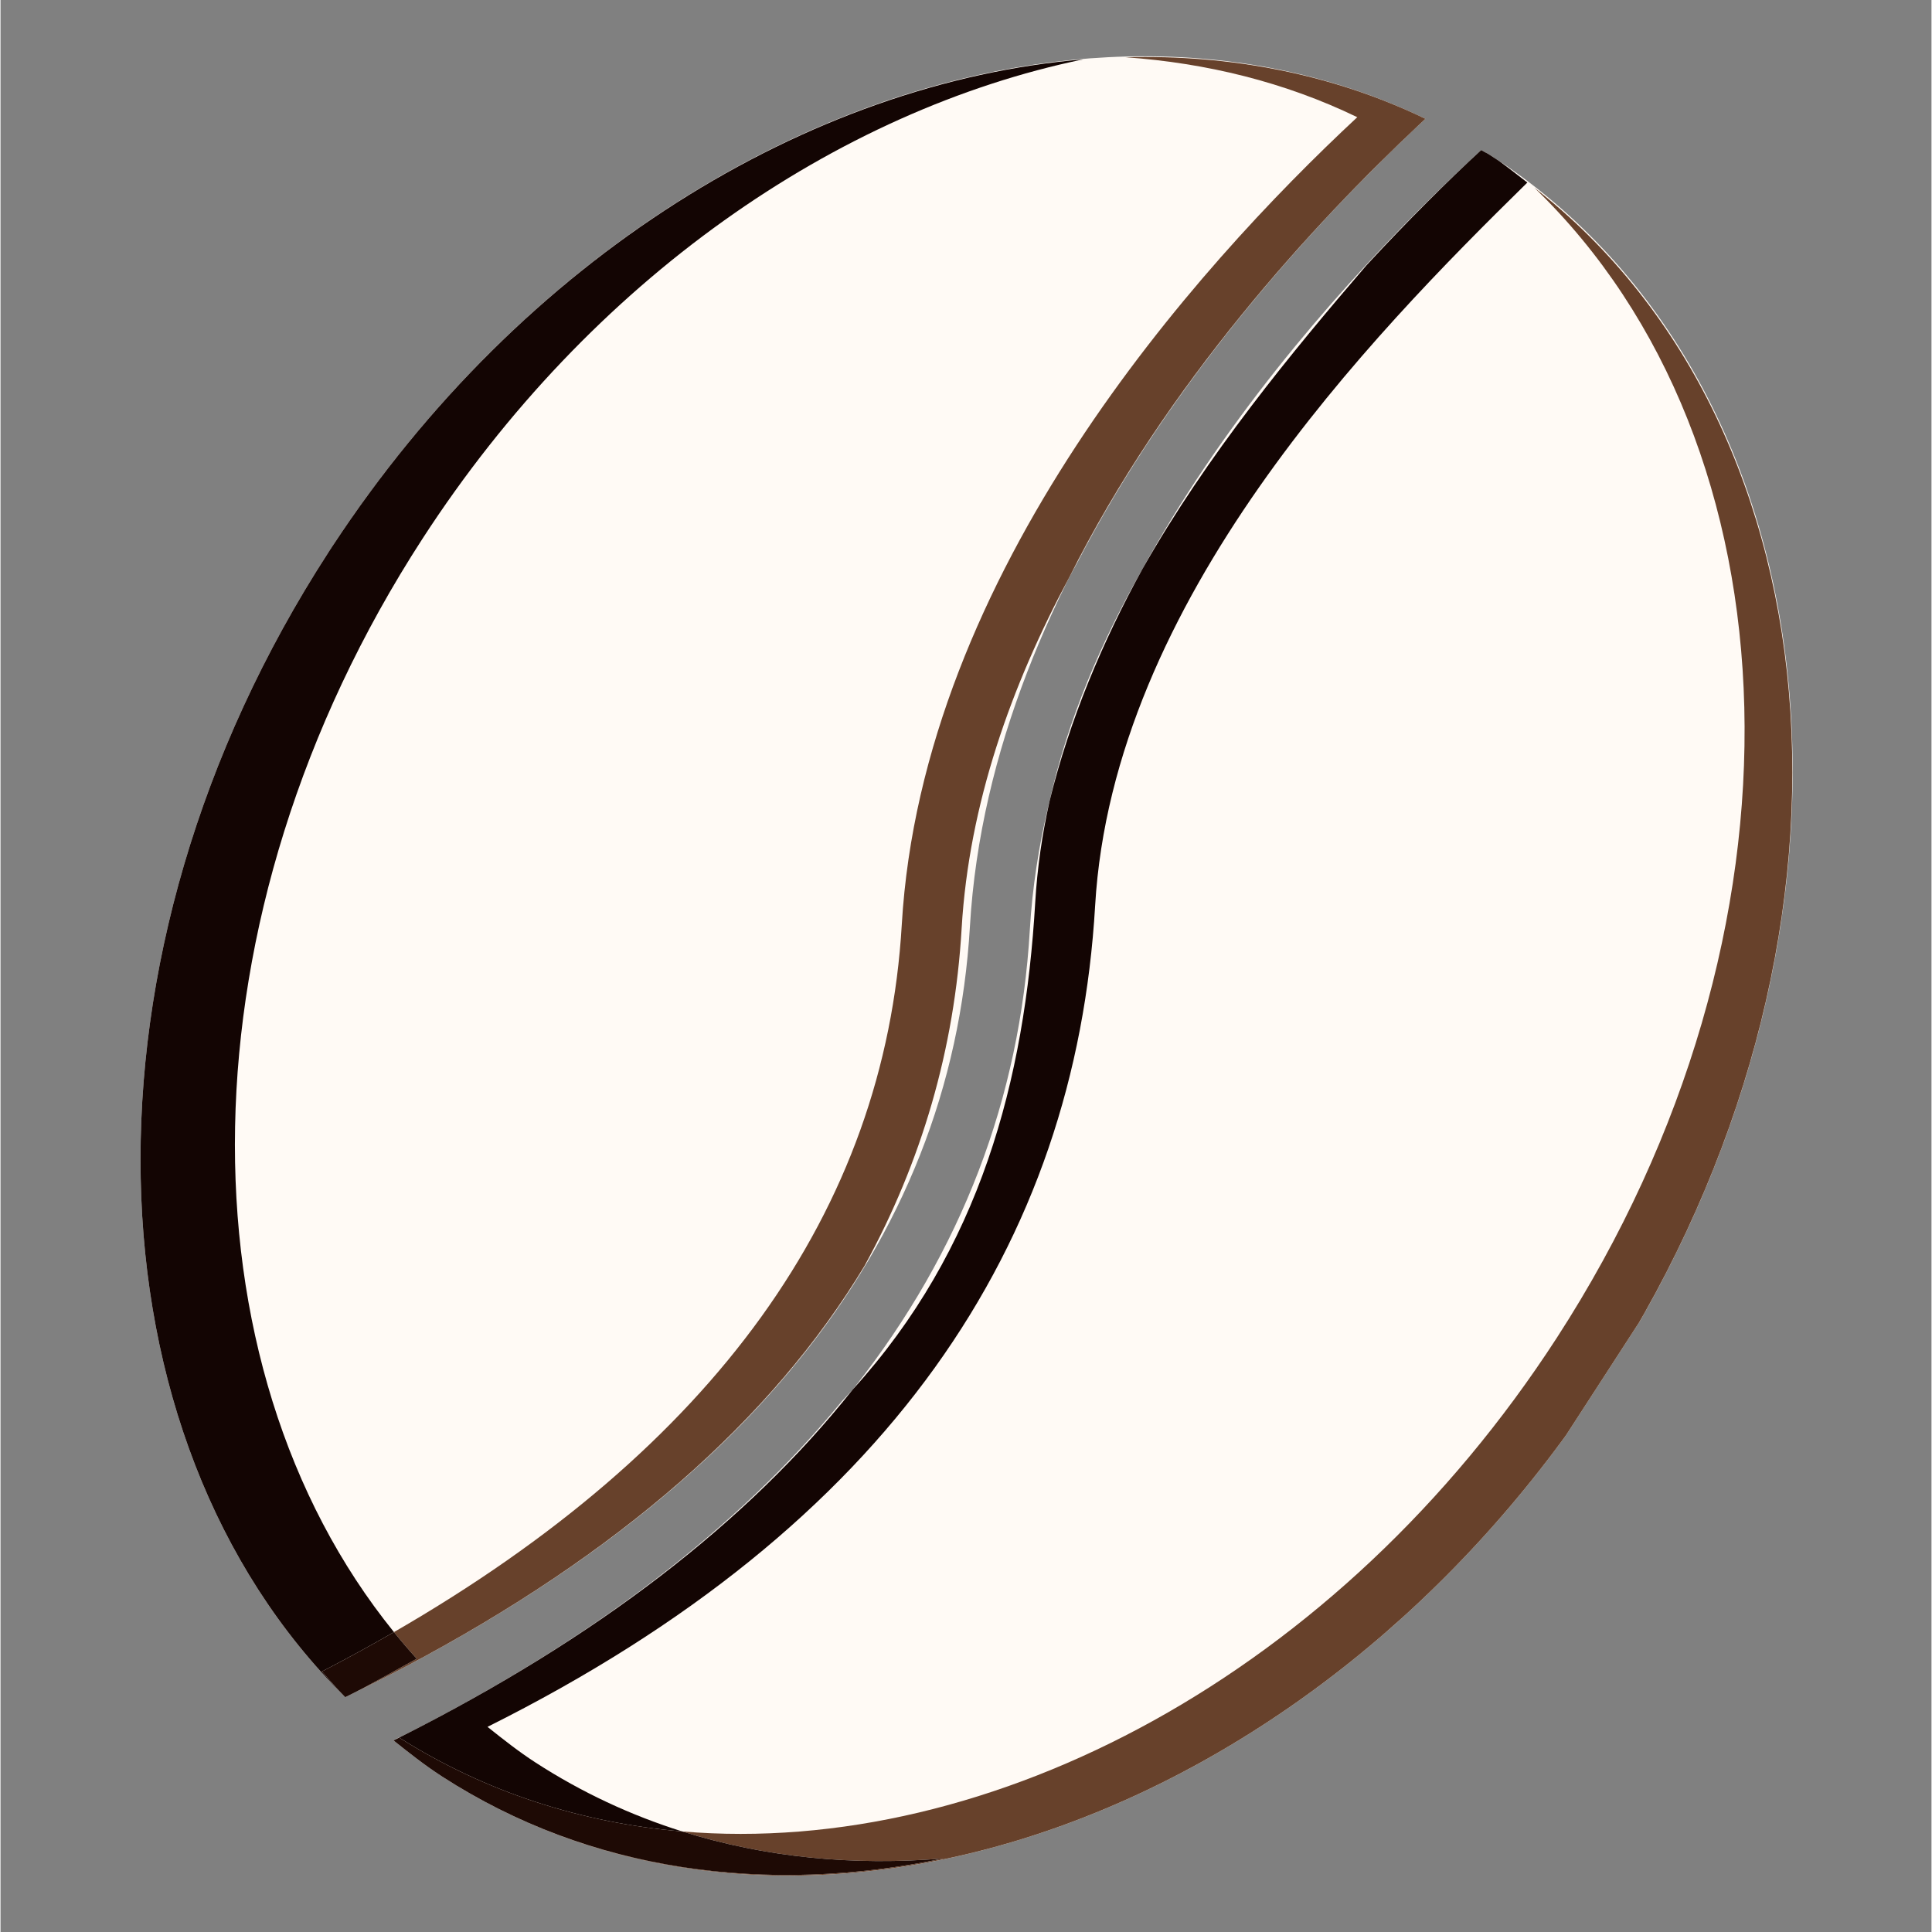
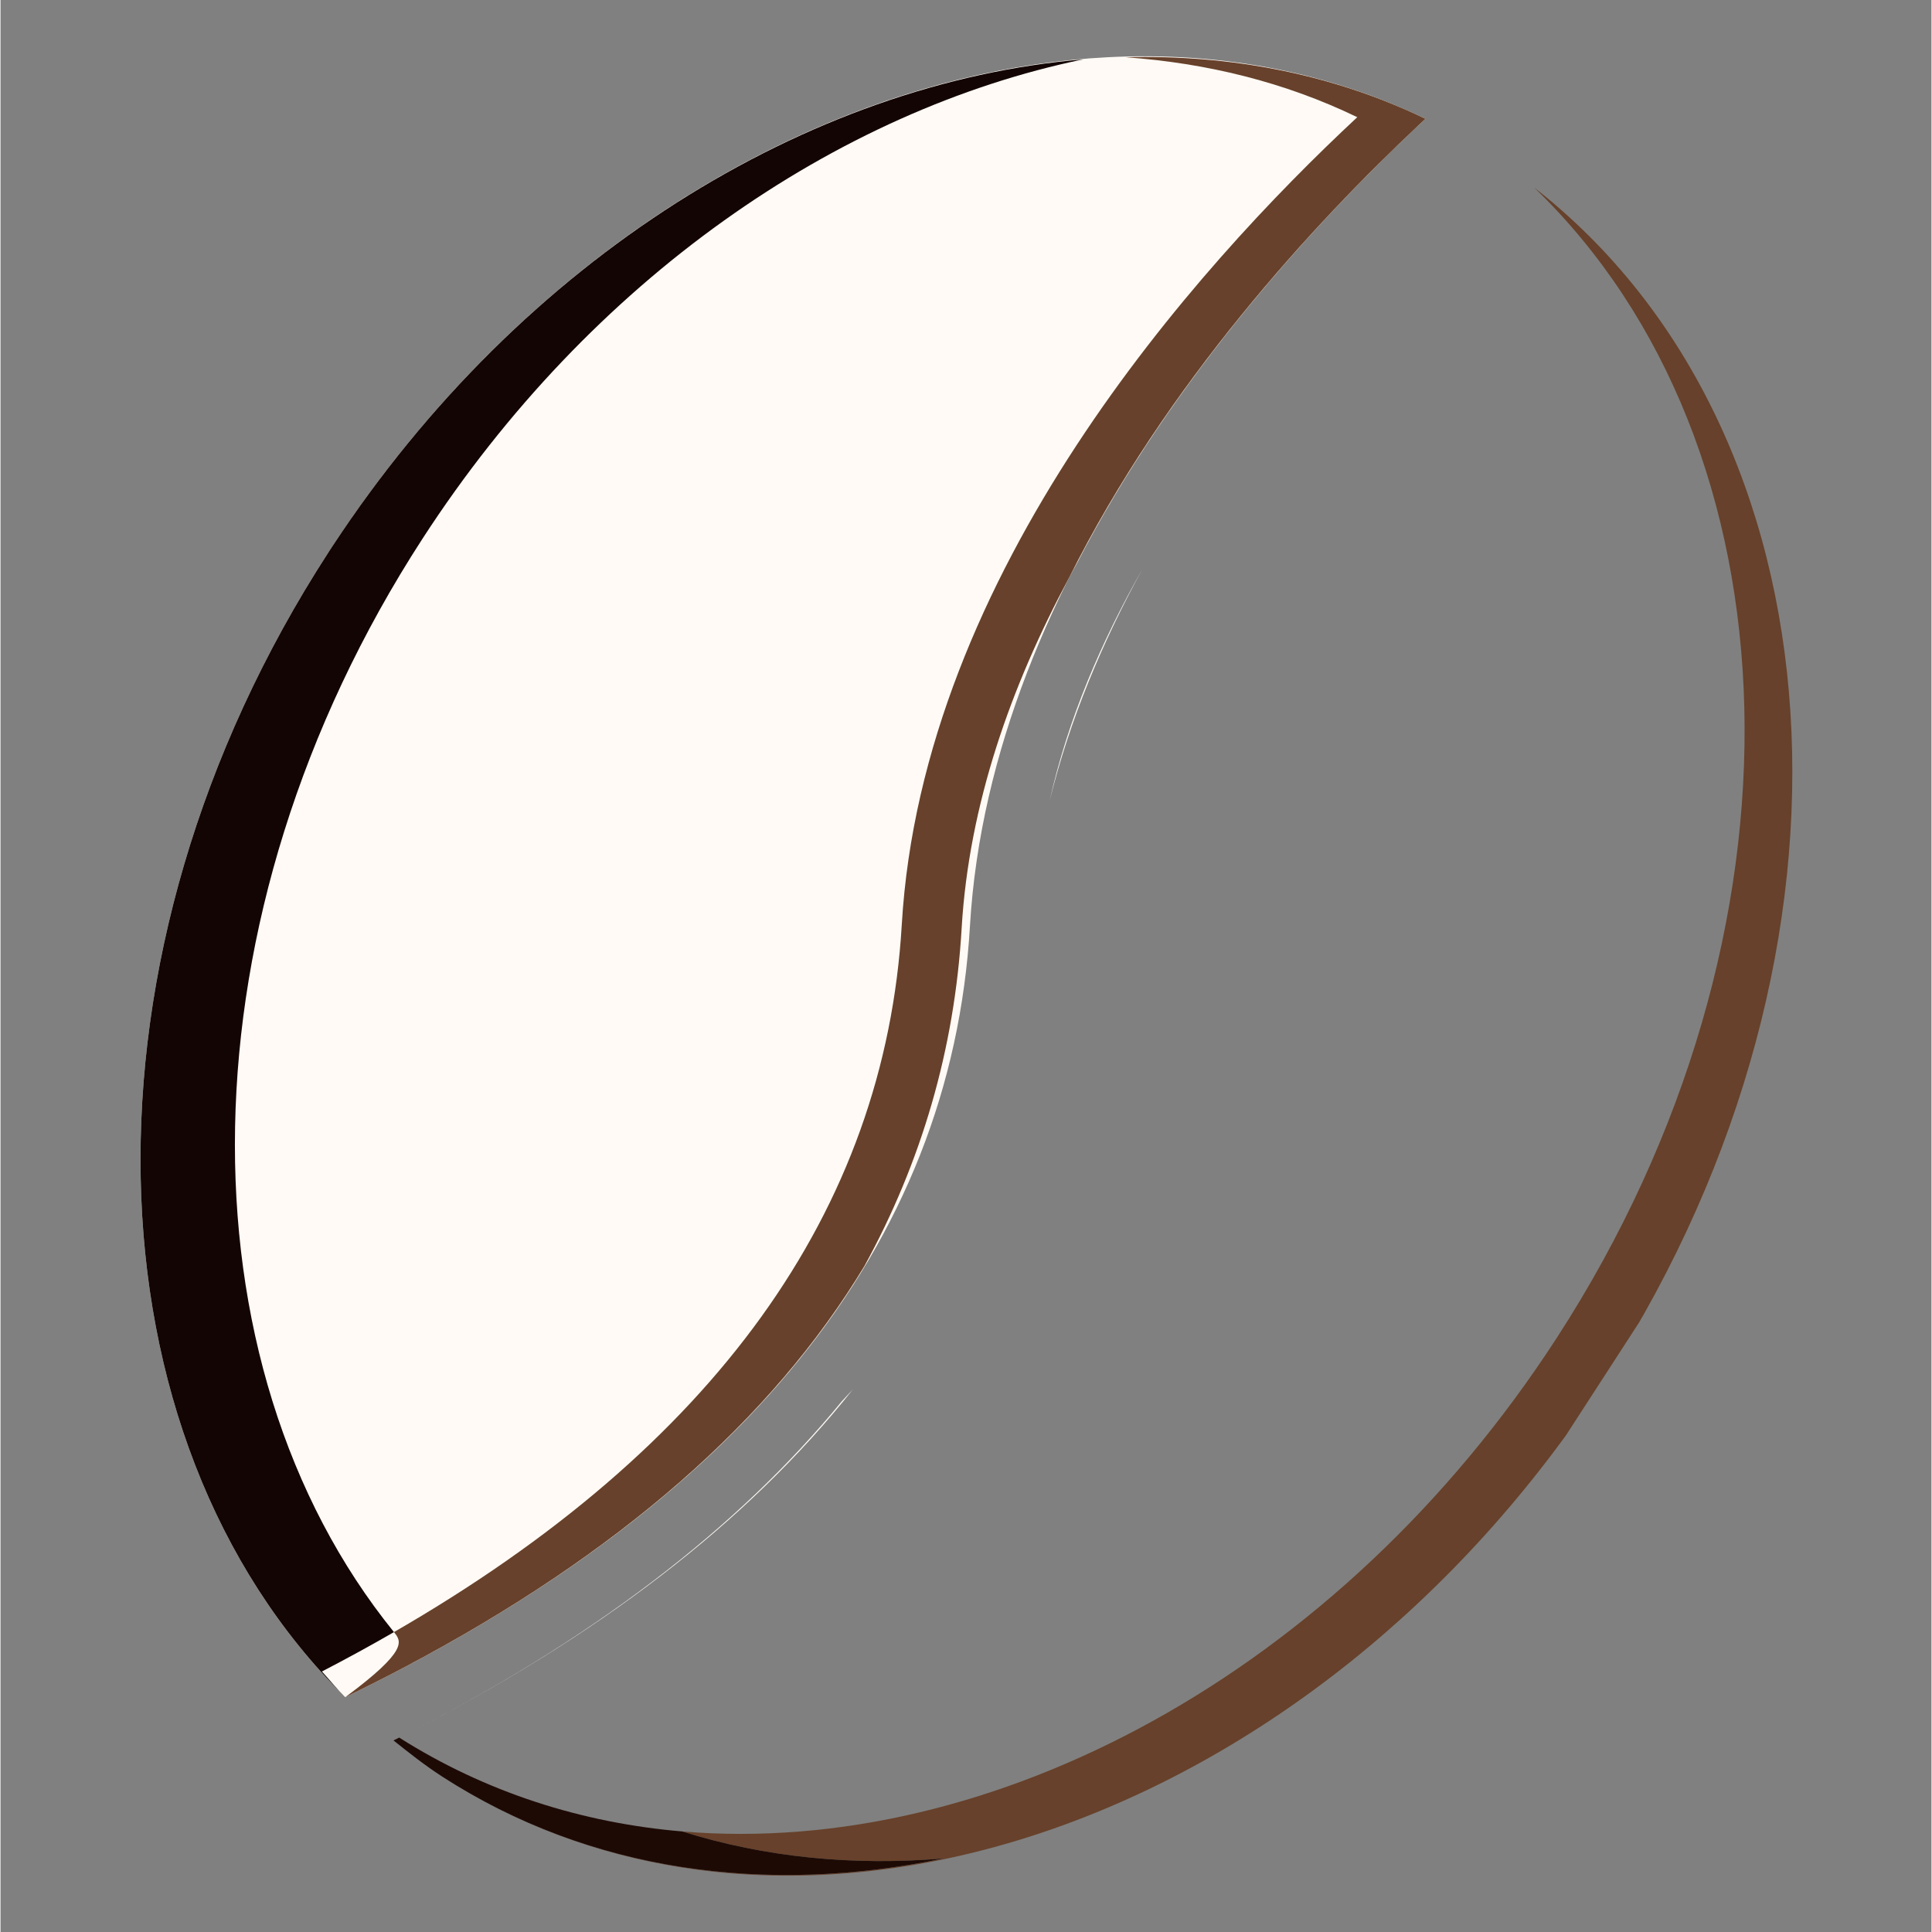
<svg xmlns="http://www.w3.org/2000/svg" width="300" zoomAndPan="magnify" viewBox="0 0 224.88 225" height="300" preserveAspectRatio="xMidYMid meet" version="1.0">
  <rect x="0" y="0" width="224.88" height="225" fill="#808080" stroke="none" />
  <defs>
    <clipPath id="ad28b1ad3a">
      <path d="M 16 6 L 166 6 L 166 198 L 16 198 Z M 16 6 " clip-rule="nonzero" />
    </clipPath>
    <clipPath id="79da6210d9">
      <path d="M 99.27 -30.012 L 247.734 66.184 L 125.453 254.91 L -23.012 158.715 Z M 99.27 -30.012 " clip-rule="nonzero" />
    </clipPath>
    <clipPath id="2d2dad473c">
      <path d="M 99.27 -30.012 L 247.734 66.184 L 125.453 254.91 L -23.012 158.715 Z M 99.27 -30.012 " clip-rule="nonzero" />
    </clipPath>
    <clipPath id="7207f21bea">
      <path d="M 45 17 L 209 17 L 209 219 L 45 219 Z M 45 17 " clip-rule="nonzero" />
    </clipPath>
    <clipPath id="7175b0263e">
-       <path d="M 99.27 -30.012 L 247.734 66.184 L 125.453 254.91 L -23.012 158.715 Z M 99.27 -30.012 " clip-rule="nonzero" />
-     </clipPath>
+       </clipPath>
    <clipPath id="754c478a52">
      <path d="M 99.27 -30.012 L 247.734 66.184 L 125.453 254.91 L -23.012 158.715 Z M 99.27 -30.012 " clip-rule="nonzero" />
    </clipPath>
    <clipPath id="f054284f92">
      <path d="M 45 160 L 188 160 L 188 203 L 45 203 Z M 45 160 " clip-rule="nonzero" />
    </clipPath>
    <clipPath id="6b915d2f1c">
-       <path d="M 99.27 -30.012 L 247.734 66.184 L 125.453 254.91 L -23.012 158.715 Z M 99.27 -30.012 " clip-rule="nonzero" />
-     </clipPath>
+       </clipPath>
    <clipPath id="38a515b6e3">
      <path d="M 99.27 -30.012 L 247.734 66.184 L 125.453 254.91 L -23.012 158.715 Z M 99.27 -30.012 " clip-rule="nonzero" />
    </clipPath>
    <clipPath id="7c0d57f506">
      <path d="M 45 21 L 209 21 L 209 219 L 45 219 Z M 45 21 " clip-rule="nonzero" />
    </clipPath>
    <clipPath id="5fa5e43921">
      <path d="M 99.27 -30.012 L 247.734 66.184 L 125.453 254.91 L -23.012 158.715 Z M 99.27 -30.012 " clip-rule="nonzero" />
    </clipPath>
    <clipPath id="6d31b35e12">
      <path d="M 99.27 -30.012 L 247.734 66.184 L 125.453 254.91 L -23.012 158.715 Z M 99.27 -30.012 " clip-rule="nonzero" />
    </clipPath>
    <clipPath id="82965c44a6">
      <path d="M 40 14 L 166 14 L 166 198 L 40 198 Z M 40 14 " clip-rule="nonzero" />
    </clipPath>
    <clipPath id="fce2aa0edb">
      <path d="M 99.27 -30.012 L 247.734 66.184 L 125.453 254.91 L -23.012 158.715 Z M 99.27 -30.012 " clip-rule="nonzero" />
    </clipPath>
    <clipPath id="d73d76e123">
      <path d="M 99.27 -30.012 L 247.734 66.184 L 125.453 254.91 L -23.012 158.715 Z M 99.27 -30.012 " clip-rule="nonzero" />
    </clipPath>
    <clipPath id="2305f74962">
      <path d="M 40 6 L 166 6 L 166 198 L 40 198 Z M 40 6 " clip-rule="nonzero" />
    </clipPath>
    <clipPath id="9426e7b694">
      <path d="M 99.27 -30.012 L 247.734 66.184 L 125.453 254.91 L -23.012 158.715 Z M 99.27 -30.012 " clip-rule="nonzero" />
    </clipPath>
    <clipPath id="aff214f9e7">
      <path d="M 99.27 -30.012 L 247.734 66.184 L 125.453 254.91 L -23.012 158.715 Z M 99.27 -30.012 " clip-rule="nonzero" />
    </clipPath>
    <clipPath id="6df8cedcdf">
-       <path d="M 40 197 L 41 197 L 41 198 L 40 198 Z M 40 197 " clip-rule="nonzero" />
-     </clipPath>
+       </clipPath>
    <clipPath id="a379423179">
      <path d="M 99.27 -30.012 L 247.734 66.184 L 125.453 254.91 L -23.012 158.715 Z M 99.27 -30.012 " clip-rule="nonzero" />
    </clipPath>
    <clipPath id="2ce231b871">
      <path d="M 99.27 -30.012 L 247.734 66.184 L 125.453 254.91 L -23.012 158.715 Z M 99.27 -30.012 " clip-rule="nonzero" />
    </clipPath>
    <clipPath id="cfa07330c4">
      <path d="M 46 66 L 133 66 L 133 207 L 46 207 Z M 46 66 " clip-rule="nonzero" />
    </clipPath>
    <clipPath id="dc0ac0d6e1">
      <path d="M 99.27 -30.012 L 247.734 66.184 L 125.453 254.91 L -23.012 158.715 Z M 99.27 -30.012 " clip-rule="nonzero" />
    </clipPath>
    <clipPath id="7ee2b5b491">
      <path d="M 99.27 -30.012 L 247.734 66.184 L 125.453 254.91 L -23.012 158.715 Z M 99.27 -30.012 " clip-rule="nonzero" />
    </clipPath>
    <clipPath id="e399b38e53">
      <path d="M 45 17 L 178 17 L 178 214 L 45 214 Z M 45 17 " clip-rule="nonzero" />
    </clipPath>
    <clipPath id="1a89724325">
      <path d="M 99.27 -30.012 L 247.734 66.184 L 125.453 254.91 L -23.012 158.715 Z M 99.27 -30.012 " clip-rule="nonzero" />
    </clipPath>
    <clipPath id="0926771735">
      <path d="M 99.27 -30.012 L 247.734 66.184 L 125.453 254.91 L -23.012 158.715 Z M 99.27 -30.012 " clip-rule="nonzero" />
    </clipPath>
    <clipPath id="dff9ecb88c">
      <path d="M 45 202 L 110 202 L 110 219 L 45 219 Z M 45 202 " clip-rule="nonzero" />
    </clipPath>
    <clipPath id="47935eddbf">
      <path d="M 99.27 -30.012 L 247.734 66.184 L 125.453 254.91 L -23.012 158.715 Z M 99.27 -30.012 " clip-rule="nonzero" />
    </clipPath>
    <clipPath id="d5357db272">
      <path d="M 99.27 -30.012 L 247.734 66.184 L 125.453 254.91 L -23.012 158.715 Z M 99.27 -30.012 " clip-rule="nonzero" />
    </clipPath>
    <clipPath id="198f621575">
      <path d="M 38 63 L 39 63 L 39 65 L 38 65 Z M 38 63 " clip-rule="nonzero" />
    </clipPath>
    <clipPath id="b4ff3bfc97">
      <path d="M 99.27 -30.012 L 247.734 66.184 L 125.453 254.91 L -23.012 158.715 Z M 99.27 -30.012 " clip-rule="nonzero" />
    </clipPath>
    <clipPath id="bde3709673">
      <path d="M 99.27 -30.012 L 247.734 66.184 L 125.453 254.91 L -23.012 158.715 Z M 99.27 -30.012 " clip-rule="nonzero" />
    </clipPath>
    <clipPath id="21c9f6645e">
      <path d="M 16 6 L 127 6 L 127 198 L 16 198 Z M 16 6 " clip-rule="nonzero" />
    </clipPath>
    <clipPath id="8b7f758e09">
      <path d="M 99.27 -30.012 L 247.734 66.184 L 125.453 254.91 L -23.012 158.715 Z M 99.27 -30.012 " clip-rule="nonzero" />
    </clipPath>
    <clipPath id="6513921b62">
      <path d="M 99.27 -30.012 L 247.734 66.184 L 125.453 254.91 L -23.012 158.715 Z M 99.27 -30.012 " clip-rule="nonzero" />
    </clipPath>
    <clipPath id="24241ba922">
      <path d="M 37 190 L 49 190 L 49 198 L 37 198 Z M 37 190 " clip-rule="nonzero" />
    </clipPath>
    <clipPath id="a076a1537b">
-       <path d="M 99.27 -30.012 L 247.734 66.184 L 125.453 254.91 L -23.012 158.715 Z M 99.27 -30.012 " clip-rule="nonzero" />
-     </clipPath>
+       </clipPath>
    <clipPath id="96437eaa00">
      <path d="M 99.27 -30.012 L 247.734 66.184 L 125.453 254.91 L -23.012 158.715 Z M 99.27 -30.012 " clip-rule="nonzero" />
    </clipPath>
  </defs>
  <g clip-path="url(#ad28b1ad3a)">
    <g clip-path="url(#79da6210d9)">
      <g clip-path="url(#2d2dad473c)">
        <path fill="#fffaf5" d="M 112.898 107.871 C 115.297 66.859 147.02 31.461 165.945 13.836 C 125.32 -5.812 69.891 15.395 38.176 64.348 C 7.809 111.215 9.625 167.461 40.145 197.656 C 86.215 175.301 110.715 145.203 112.898 107.871 " fill-opacity="1" fill-rule="nonzero" />
      </g>
    </g>
  </g>
  <g clip-path="url(#7207f21bea)">
    <g clip-path="url(#7175b0263e)">
      <g clip-path="url(#754c478a52)">
        <path fill="#fffaf5" d="M 173.621 18.137 C 173.242 17.891 172.82 17.715 172.441 17.477 C 154.594 33.914 122.172 68.934 119.875 108.277 C 117.578 147.641 92.637 179.285 45.766 202.691 C 47.57 204.129 49.387 205.57 51.352 206.844 C 92.391 233.434 153.031 212.746 186.793 160.641 C 220.559 108.527 214.656 44.723 173.621 18.137 " fill-opacity="1" fill-rule="nonzero" />
      </g>
    </g>
  </g>
  <g clip-path="url(#f054284f92)">
    <g clip-path="url(#6b915d2f1c)">
      <g clip-path="url(#38a515b6e3)">
        <path fill="#fffaf5" d="M 45.805 202.672 C 46.012 202.566 46.188 202.441 46.398 202.34 C 46.41 202.348 46.418 202.352 46.43 202.359 C 46.223 202.465 46.016 202.566 45.805 202.672 M 186.793 160.641 C 186.801 160.629 186.809 160.617 186.816 160.602 C 186.809 160.617 186.801 160.629 186.793 160.641 M 186.824 160.59 C 186.828 160.582 186.832 160.574 186.84 160.566 C 186.832 160.574 186.828 160.582 186.824 160.59 M 186.852 160.547 C 186.855 160.543 186.859 160.535 186.863 160.527 C 186.859 160.535 186.855 160.543 186.852 160.547 M 186.875 160.512 C 186.879 160.504 186.883 160.5 186.887 160.492 C 186.883 160.496 186.879 160.504 186.875 160.512 M 186.902 160.473 C 186.906 160.465 186.906 160.461 186.91 160.453 C 186.906 160.461 186.906 160.465 186.902 160.473 M 186.926 160.434 C 186.926 160.434 186.934 160.418 186.938 160.418 C 186.934 160.418 186.926 160.434 186.926 160.434 M 186.949 160.398 C 186.953 160.391 186.957 160.387 186.961 160.379 C 186.957 160.387 186.953 160.391 186.949 160.398 M 186.973 160.359 C 186.977 160.352 186.98 160.348 186.984 160.344 C 186.98 160.348 186.977 160.355 186.973 160.359 M 187 160.32 C 187 160.316 187.004 160.309 187.008 160.305 C 187.004 160.312 187.004 160.312 187 160.32 M 187.023 160.285 C 187.027 160.277 187.027 160.273 187.031 160.27 C 187.027 160.273 187.027 160.277 187.023 160.285 M 187.047 160.246 C 187.051 160.238 187.051 160.238 187.055 160.23 C 187.051 160.238 187.051 160.238 187.047 160.246 M 187.07 160.207 C 187.074 160.203 187.074 160.203 187.078 160.195 C 187.074 160.203 187.074 160.203 187.07 160.207 M 187.094 160.168 C 187.098 160.164 187.098 160.16 187.098 160.16 C 187.098 160.16 187.098 160.164 187.094 160.168 M 187.117 160.129 C 187.121 160.129 187.121 160.129 187.125 160.125 L 187.117 160.129 M 187.145 160.094 C 187.145 160.09 187.145 160.09 187.148 160.086 L 187.145 160.094 M 187.168 160.055 C 187.168 160.055 187.168 160.055 187.168 160.051 L 187.168 160.055 " fill-opacity="1" fill-rule="nonzero" />
      </g>
    </g>
  </g>
  <g clip-path="url(#7c0d57f506)">
    <g clip-path="url(#5fa5e43921)">
      <g clip-path="url(#6d31b35e12)">
        <path fill="#67412b" d="M 51.352 206.844 C 51.367 206.855 51.383 206.863 51.398 206.875 C 51.383 206.863 51.367 206.855 51.352 206.844 M 51.402 206.879 C 51.418 206.887 51.438 206.898 51.449 206.906 C 51.438 206.898 51.418 206.887 51.402 206.879 M 51.453 206.91 C 68.633 218 89.234 220.719 109.855 216.43 C 99.387 217.312 89.078 216.336 79.391 213.289 C 115.379 216.332 155.891 194.938 181.246 155.801 C 211.832 108.594 209.766 51.887 178.617 21.848 C 214.859 50.152 219.078 110.285 187.168 160.051 C 187.168 160.055 187.168 160.055 187.168 160.055 C 187.16 160.066 187.152 160.074 187.148 160.086 C 187.145 160.09 187.145 160.09 187.145 160.094 C 187.133 160.105 187.133 160.109 187.125 160.125 C 187.121 160.129 187.121 160.129 187.117 160.129 C 187.113 160.141 187.105 160.152 187.098 160.16 C 187.098 160.16 187.098 160.164 187.094 160.168 C 187.09 160.18 187.086 160.188 187.078 160.195 C 187.074 160.203 187.074 160.203 187.07 160.207 C 187.066 160.215 187.059 160.227 187.055 160.23 C 187.051 160.238 187.051 160.238 187.047 160.246 C 187.043 160.25 187.035 160.262 187.031 160.27 C 187.027 160.273 187.027 160.277 187.023 160.285 C 187.02 160.289 187.012 160.301 187.008 160.305 C 187.004 160.309 187 160.316 187 160.32 C 186.992 160.328 186.988 160.336 186.984 160.344 C 186.98 160.348 186.977 160.352 186.973 160.359 C 186.969 160.367 186.965 160.371 186.961 160.379 C 186.957 160.387 186.953 160.391 186.949 160.398 C 186.941 160.406 186.941 160.406 186.938 160.418 C 186.934 160.418 186.926 160.434 186.926 160.434 C 186.918 160.441 186.918 160.445 186.91 160.453 C 186.906 160.461 186.906 160.465 186.902 160.473 C 186.898 160.477 186.891 160.484 186.887 160.492 C 186.883 160.5 186.879 160.504 186.875 160.512 C 186.871 160.52 186.867 160.523 186.863 160.527 C 186.859 160.535 186.855 160.543 186.852 160.547 C 186.848 160.555 186.844 160.559 186.84 160.566 C 186.832 160.574 186.828 160.582 186.824 160.59 C 186.82 160.598 186.82 160.598 186.816 160.602 C 186.809 160.617 186.801 160.629 186.793 160.641 C 153.059 212.699 92.492 233.398 51.453 206.91 M 45.805 202.672 C 46.016 202.566 46.223 202.465 46.43 202.359 C 46.223 202.465 46.012 202.566 45.805 202.672 " fill-opacity="1" fill-rule="nonzero" />
      </g>
    </g>
  </g>
  <g clip-path="url(#82965c44a6)">
    <g clip-path="url(#fce2aa0edb)">
      <g clip-path="url(#d73d76e123)">
        <path fill="#fffaf5" d="M 40.145 197.656 C 42.523 196.5 44.848 195.324 47.109 194.129 C 44.844 195.324 42.523 196.5 40.145 197.656 M 124.445 67.277 C 135.77 44.641 152.984 26.008 165.227 14.508 C 153.285 25.727 136.648 43.766 125.332 65.652 C 125.035 66.191 124.738 66.734 124.445 67.277 " fill-opacity="1" fill-rule="nonzero" />
      </g>
    </g>
  </g>
  <g clip-path="url(#2305f74962)">
    <g clip-path="url(#9426e7b694)">
      <g clip-path="url(#aff214f9e7)">
-         <path fill="#67412b" d="M 40.145 197.656 C 43.094 196.223 45.703 194.676 48.477 193.176 C 47.562 192.168 46.676 191.133 45.82 190.074 C 82.996 168.625 103.004 141.086 104.961 107.684 C 107.355 66.676 139.082 31.273 158.008 13.648 C 149.547 9.555 140.426 7.336 131.023 6.668 C 143.23 6.348 155.113 8.602 165.945 13.836 C 165.707 14.059 165.469 14.281 165.227 14.508 C 152.984 26.008 135.77 44.641 124.445 67.277 C 117.703 79.836 112.781 93.66 111.934 108.09 C 111.113 122.215 107.254 135.309 100.625 147.422 C 89.801 165.387 71.957 180.996 47.145 194.109 C 47.133 194.117 47.121 194.121 47.109 194.129 C 44.848 195.324 42.523 196.5 40.145 197.656 " fill-opacity="1" fill-rule="nonzero" />
+         <path fill="#67412b" d="M 40.145 197.656 C 47.562 192.168 46.676 191.133 45.82 190.074 C 82.996 168.625 103.004 141.086 104.961 107.684 C 107.355 66.676 139.082 31.273 158.008 13.648 C 149.547 9.555 140.426 7.336 131.023 6.668 C 143.23 6.348 155.113 8.602 165.945 13.836 C 165.707 14.059 165.469 14.281 165.227 14.508 C 152.984 26.008 135.77 44.641 124.445 67.277 C 117.703 79.836 112.781 93.66 111.934 108.09 C 111.113 122.215 107.254 135.309 100.625 147.422 C 89.801 165.387 71.957 180.996 47.145 194.109 C 47.133 194.117 47.121 194.121 47.109 194.129 C 44.848 195.324 42.523 196.5 40.145 197.656 " fill-opacity="1" fill-rule="nonzero" />
      </g>
    </g>
  </g>
  <g clip-path="url(#6df8cedcdf)">
    <g clip-path="url(#a379423179)">
      <g clip-path="url(#2ce231b871)">
        <path fill="#fffaf5" d="M 40.145 197.656 C 40.133 197.641 40.117 197.629 40.105 197.613 C 40.117 197.629 40.133 197.641 40.145 197.656 " fill-opacity="1" fill-rule="nonzero" />
      </g>
    </g>
  </g>
  <g clip-path="url(#cfa07330c4)">
    <g clip-path="url(#dc0ac0d6e1)">
      <g clip-path="url(#7ee2b5b491)">
        <path fill="#fffaf5" d="M 51.398 206.875 C 51.398 206.875 51.402 206.879 51.402 206.879 C 51.402 206.879 51.398 206.875 51.398 206.875 M 51.449 206.906 C 51.453 206.91 51.453 206.91 51.453 206.91 C 51.453 206.91 51.453 206.91 51.449 206.906 M 46.512 202.316 C 46.516 202.312 46.523 202.312 46.531 202.309 C 46.523 202.312 46.516 202.312 46.512 202.316 M 46.566 202.289 C 68.742 191.109 85.832 178.016 98.008 163.16 C 98.43 162.715 98.848 162.27 99.258 161.816 C 87.027 177.25 69.434 190.758 46.566 202.289 M 122.176 93.285 C 124.305 83.742 128.195 74.715 132.988 66.266 C 128.336 74.742 124.5 83.824 122.176 93.285 " fill-opacity="1" fill-rule="nonzero" />
      </g>
    </g>
  </g>
  <g clip-path="url(#e399b38e53)">
    <g clip-path="url(#1a89724325)">
      <g clip-path="url(#0926771735)">
-         <path fill="#130503" d="M 45.766 202.691 C 45.777 202.688 45.793 202.676 45.805 202.672 C 45.793 202.676 45.777 202.684 45.766 202.691 M 46.43 202.359 C 46.457 202.344 46.484 202.332 46.512 202.316 C 46.516 202.312 46.523 202.312 46.531 202.309 C 46.539 202.301 46.555 202.293 46.566 202.289 C 69.434 190.758 87.027 177.25 99.258 161.816 C 114.062 145.531 119.289 125.879 120.504 105.059 C 120.742 101.055 121.312 97.125 122.176 93.285 C 124.5 83.824 128.336 74.742 132.988 66.266 C 140.555 52.93 150.367 41.043 159.086 30.887 C 163.902 25.68 168.547 21.066 172.441 17.477 C 172.82 17.715 173.242 17.891 173.621 18.137 C 175.098 19.094 176.426 20.203 177.816 21.258 C 159.523 39.215 129.559 69.879 127.48 105.461 C 125.188 144.824 103.586 177.699 56.715 201.109 C 58.523 202.551 60.34 203.988 62.305 205.262 C 67.695 208.754 73.426 211.414 79.391 213.289 C 67.699 212.301 56.488 208.73 46.43 202.359 " fill-opacity="1" fill-rule="nonzero" />
-       </g>
+         </g>
    </g>
  </g>
  <g clip-path="url(#dff9ecb88c)">
    <g clip-path="url(#47935eddbf)">
      <g clip-path="url(#d5357db272)">
        <path fill="#1e0a05" d="M 51.352 206.844 C 49.387 205.57 47.57 204.129 45.766 202.691 C 45.777 202.684 45.793 202.676 45.805 202.672 C 46.012 202.566 46.223 202.465 46.43 202.359 C 56.488 208.73 67.699 212.301 79.391 213.289 C 89.078 216.336 99.387 217.312 109.855 216.43 C 89.234 220.719 68.633 218 51.453 206.91 C 51.453 206.91 51.453 206.91 51.449 206.906 C 51.438 206.898 51.418 206.887 51.402 206.879 C 51.402 206.879 51.398 206.875 51.398 206.875 C 51.383 206.863 51.367 206.855 51.352 206.844 " fill-opacity="1" fill-rule="nonzero" />
      </g>
    </g>
  </g>
  <g clip-path="url(#198f621575)">
    <g clip-path="url(#b4ff3bfc97)">
      <g clip-path="url(#bde3709673)">
        <path fill="#fffaf5" d="M 38.176 64.348 C 38.188 64.328 38.203 64.305 38.215 64.285 C 38.203 64.305 38.188 64.328 38.176 64.348 M 38.227 64.27 C 38.238 64.25 38.25 64.23 38.262 64.211 C 38.25 64.23 38.238 64.25 38.227 64.27 M 38.27 64.203 C 38.281 64.18 38.297 64.16 38.309 64.141 C 38.297 64.16 38.281 64.18 38.27 64.203 M 38.32 64.121 C 38.332 64.105 38.344 64.09 38.352 64.07 C 38.34 64.09 38.332 64.105 38.32 64.121 M 38.363 64.059 C 38.375 64.035 38.391 64.016 38.402 63.996 C 38.391 64.012 38.375 64.039 38.363 64.059 M 38.414 63.977 C 38.426 63.961 38.438 63.949 38.445 63.934 C 38.438 63.945 38.422 63.965 38.414 63.977 M 38.461 63.91 C 38.473 63.895 38.48 63.879 38.492 63.863 C 38.48 63.879 38.473 63.895 38.461 63.91 M 38.516 63.828 C 38.52 63.816 38.531 63.801 38.539 63.793 C 38.531 63.801 38.52 63.816 38.516 63.828 M 38.559 63.758 C 38.562 63.75 38.57 63.742 38.578 63.73 C 38.57 63.742 38.562 63.75 38.559 63.758 M 38.621 63.664 C 38.625 63.656 38.629 63.652 38.629 63.648 C 38.629 63.652 38.625 63.656 38.621 63.664 M 38.656 63.605 C 38.66 63.602 38.664 63.598 38.668 63.594 C 38.664 63.594 38.66 63.605 38.656 63.605 " fill-opacity="1" fill-rule="nonzero" />
      </g>
    </g>
  </g>
  <g clip-path="url(#21c9f6645e)">
    <g clip-path="url(#8b7f758e09)">
      <g clip-path="url(#6513921b62)">
        <path fill="#130503" d="M 40.105 197.613 C 9.625 167.414 7.82 111.195 38.176 64.348 C 38.188 64.328 38.203 64.305 38.215 64.285 C 38.219 64.277 38.223 64.273 38.227 64.27 C 38.238 64.25 38.25 64.23 38.262 64.211 C 38.266 64.211 38.266 64.207 38.27 64.203 C 38.281 64.18 38.297 64.16 38.309 64.141 C 38.312 64.133 38.316 64.129 38.32 64.121 C 38.332 64.105 38.34 64.09 38.352 64.07 C 38.355 64.066 38.359 64.062 38.363 64.059 C 38.375 64.039 38.391 64.012 38.402 63.996 C 38.406 63.988 38.41 63.98 38.414 63.977 C 38.422 63.965 38.438 63.945 38.445 63.934 C 38.453 63.926 38.457 63.918 38.461 63.91 C 38.473 63.895 38.48 63.879 38.492 63.863 C 38.496 63.855 38.508 63.84 38.516 63.828 C 38.52 63.816 38.531 63.801 38.539 63.793 C 38.543 63.781 38.551 63.77 38.559 63.758 C 38.562 63.75 38.57 63.742 38.578 63.73 C 38.59 63.711 38.609 63.684 38.621 63.664 C 38.625 63.656 38.629 63.652 38.629 63.648 C 38.641 63.633 38.648 63.621 38.656 63.605 C 38.66 63.605 38.664 63.594 38.668 63.594 C 60.801 29.895 94.199 9.59 126.086 6.914 C 97.438 12.859 68.746 32.484 49.125 62.766 C 20.645 106.723 20.555 158.848 45.82 190.074 C 43.117 191.633 40.32 193.164 37.434 194.66 C 38.324 195.641 39.16 196.68 40.105 197.613 " fill-opacity="1" fill-rule="nonzero" />
      </g>
    </g>
  </g>
  <g clip-path="url(#24241ba922)">
    <g clip-path="url(#a076a1537b)">
      <g clip-path="url(#96437eaa00)">
        <path fill="#1e0a05" d="M 40.145 197.656 C 40.133 197.641 40.117 197.629 40.105 197.613 C 39.16 196.68 38.324 195.641 37.434 194.66 C 40.32 193.164 43.117 191.633 45.82 190.074 C 46.676 191.133 47.562 192.168 48.477 193.176 C 45.703 194.676 43.094 196.223 40.145 197.656 " fill-opacity="1" fill-rule="nonzero" />
      </g>
    </g>
  </g>
</svg>